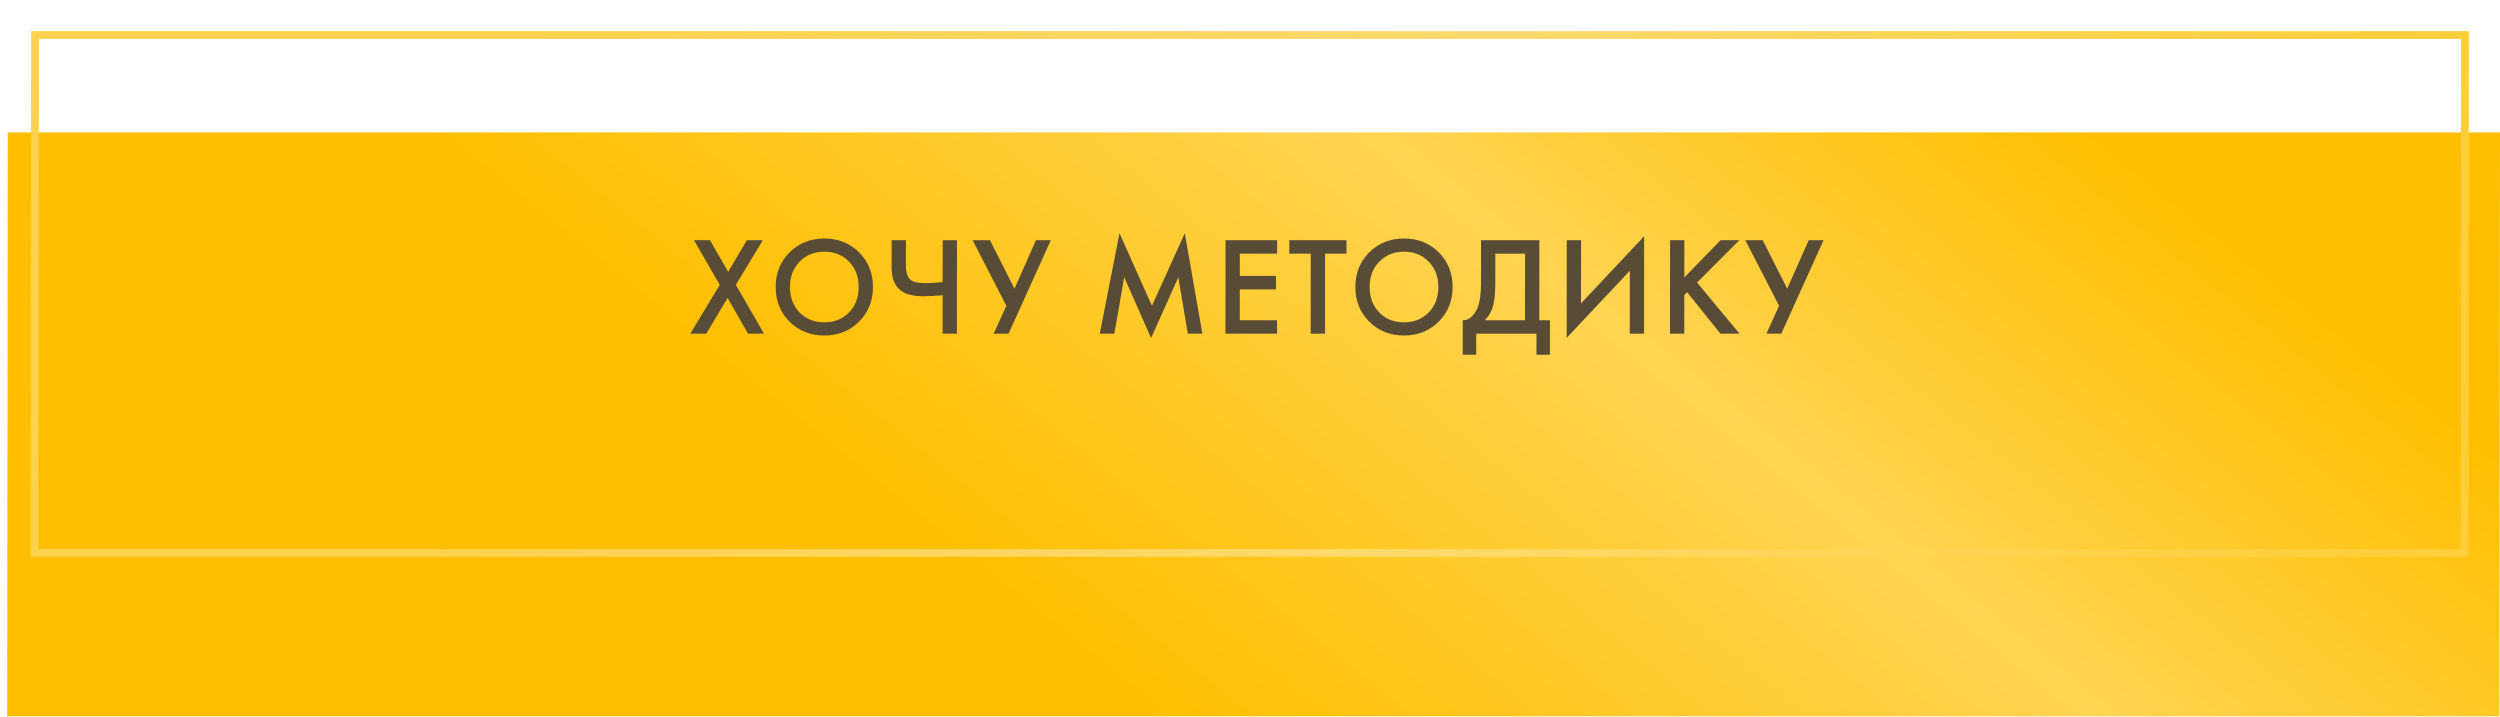
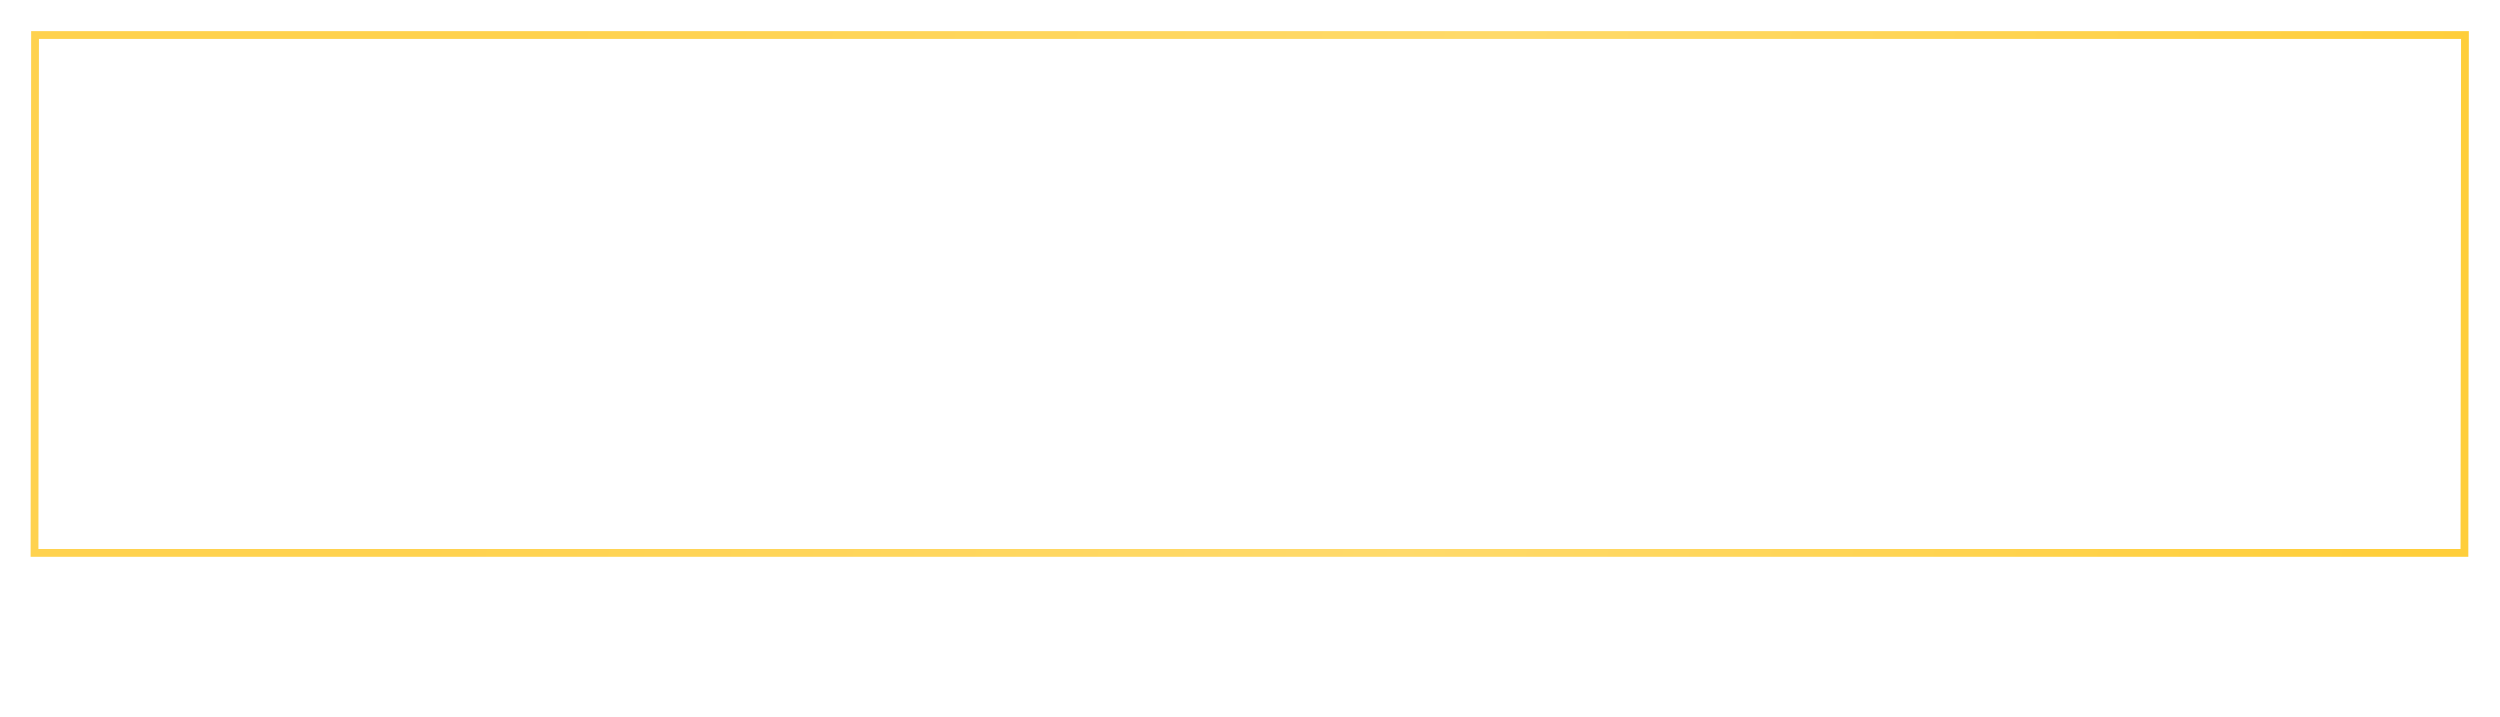
<svg xmlns="http://www.w3.org/2000/svg" width="321" height="92" viewBox="0 0 321 92" fill="none">
  <g filter="url(#filter0_d_882_18)">
-     <rect width="320" height="75" transform="matrix(1 0 -0.001 1 1 0)" fill="url(#paint0_linear_882_18)" />
-   </g>
+     </g>
  <rect x="0.5" y="0.5" width="312" height="66.494" transform="matrix(1 0 -0.001 1 4 4)" stroke="url(#paint1_linear_882_18)" />
-   <path d="M88.631 42.846L92.416 36.582L89.109 30.84H91.161L93.498 34.908L95.895 30.84H97.947L94.486 36.582L98.099 42.846H96.047L93.423 38.256L90.683 42.846H88.631ZM101.382 32.406C102.571 31.218 104.059 30.624 105.847 30.624C107.635 30.624 109.123 31.218 110.31 32.406C111.497 33.594 112.09 35.076 112.088 36.852C112.087 38.628 111.492 40.11 110.303 41.298C109.114 42.486 107.625 43.08 105.837 43.08C104.049 43.08 102.562 42.486 101.375 41.298C100.188 40.11 99.595 38.628 99.596 36.852C99.598 35.076 100.193 33.594 101.382 32.406ZM102.672 40.128C103.499 40.968 104.555 41.388 105.839 41.388C107.123 41.388 108.179 40.968 109.008 40.128C109.836 39.276 110.251 38.184 110.252 36.852C110.253 35.52 109.84 34.434 109.013 33.594C108.186 32.742 107.13 32.316 105.846 32.316C104.562 32.316 103.506 32.742 102.677 33.594C101.848 34.434 101.433 35.52 101.432 36.852C101.431 38.184 101.844 39.276 102.672 40.128ZM121.03 42.846L121.034 37.914C119.942 37.998 119.126 38.04 118.586 38.04C117.254 38.04 116.276 37.794 115.653 37.302C114.873 36.69 114.484 35.718 114.485 34.386L114.488 30.84H116.324L116.321 34.116C116.32 35.016 116.536 35.634 116.968 35.97C117.291 36.222 117.927 36.348 118.875 36.348C119.559 36.348 120.279 36.306 121.035 36.222L121.04 30.84H122.876L122.866 42.846H121.03ZM124.882 30.84H127.114L130.259 37.068L133.018 30.84H134.926L129.498 42.846H127.59L129.213 39.264L124.882 30.84ZM143.083 42.846H141.211L143.741 29.94L147.91 39.264L152.129 29.94L154.387 42.846H152.515L151.297 35.61L147.798 43.404L144.349 35.592L143.083 42.846ZM163.983 30.84L163.981 32.568H159.193L159.191 35.43H163.835L163.834 37.158H159.19L159.186 41.118H163.974L163.973 42.846H157.349L157.359 30.84H163.983ZM172.891 32.568H170.137L170.129 42.846H168.293L168.301 32.568H165.547L165.549 30.84H172.893L172.891 32.568ZM175.811 32.406C177 31.218 178.489 30.624 180.277 30.624C182.065 30.624 183.552 31.218 184.739 32.406C185.926 33.594 186.519 35.076 186.518 36.852C186.516 38.628 185.921 40.11 184.732 41.298C183.543 42.486 182.055 43.08 180.267 43.08C178.479 43.08 176.991 42.486 175.804 41.298C174.617 40.11 174.024 38.628 174.026 36.852C174.027 35.076 174.622 33.594 175.811 32.406ZM177.101 40.128C177.928 40.968 178.984 41.388 180.268 41.388C181.552 41.388 182.608 40.968 183.437 40.128C184.266 39.276 184.68 38.184 184.682 36.852C184.683 35.52 184.27 34.434 183.442 33.594C182.615 32.742 181.559 32.316 180.275 32.316C178.991 32.316 177.935 32.742 177.106 33.594C176.278 34.434 175.863 35.52 175.862 36.852C175.86 38.184 176.274 39.276 177.101 40.128ZM190.165 30.84H197.653L197.645 41.118H199.013L199.01 45.546H197.282L197.284 42.846H189.544L189.542 45.546H187.814L187.817 41.118C188.225 41.13 188.597 40.986 188.934 40.686C189.27 40.374 189.534 39.978 189.726 39.498C190.015 38.766 190.16 37.716 190.161 36.348L190.165 30.84ZM192 32.568L191.997 36.348C191.996 37.848 191.857 38.964 191.58 39.696C191.364 40.248 191.051 40.722 190.643 41.118H195.809L195.816 32.568H192ZM209.261 42.846L209.267 34.764L201.16 43.386L201.171 30.84H203.007L203 38.958L211.107 30.336L211.097 42.846H209.261ZM216.271 30.84L216.267 35.628L220.915 30.84H223.327L217.905 36.276L223.353 42.846H220.905L216.626 37.518L216.265 37.878L216.261 42.846H214.425L214.435 30.84H216.271ZM224.1 30.84H226.332L229.477 37.068L232.236 30.84H234.144L228.716 42.846H226.808L228.431 39.264L224.1 30.84Z" fill="#594C37" />
  <defs>
    <filter id="filter0_d_882_18" x="0.947" y="0" width="320.053" height="92" filterUnits="userSpaceOnUse" color-interpolation-filters="sRGB">
      <feFlood flood-opacity="0" result="BackgroundImageFix" />
      <feColorMatrix in="SourceAlpha" type="matrix" values="0 0 0 0 0 0 0 0 0 0 0 0 0 0 0 0 0 0 127 0" result="hardAlpha" />
      <feMorphology radius="10" operator="erode" in="SourceAlpha" result="effect1_dropShadow_882_18" />
      <feOffset dy="17" />
      <feGaussianBlur stdDeviation="5" />
      <feComposite in2="hardAlpha" operator="out" />
      <feColorMatrix type="matrix" values="0 0 0 0 1 0 0 0 0 0.961 0 0 0 0 0.9 0 0 0 0.5 0" />
      <feBlend mode="normal" in2="BackgroundImageFix" result="effect1_dropShadow_882_18" />
      <feBlend mode="normal" in="SourceGraphic" in2="effect1_dropShadow_882_18" result="shape" />
    </filter>
    <linearGradient id="paint0_linear_882_18" x1="125.544" y1="57.461" x2="209.306" y2="-47.097" gradientUnits="userSpaceOnUse">
      <stop stop-color="#FFBF00" />
      <stop offset="0.568" stop-color="#FFD452" />
      <stop offset="1" stop-color="#FFBF00" />
    </linearGradient>
    <linearGradient id="paint1_linear_882_18" x1="62.178" y1="8.016" x2="304.322" y2="55.339" gradientUnits="userSpaceOnUse">
      <stop stop-color="#FFD24E" />
      <stop offset="0.5" stop-color="#FFDA6B" />
      <stop offset="1" stop-color="#FFCE3A" />
    </linearGradient>
  </defs>
</svg>